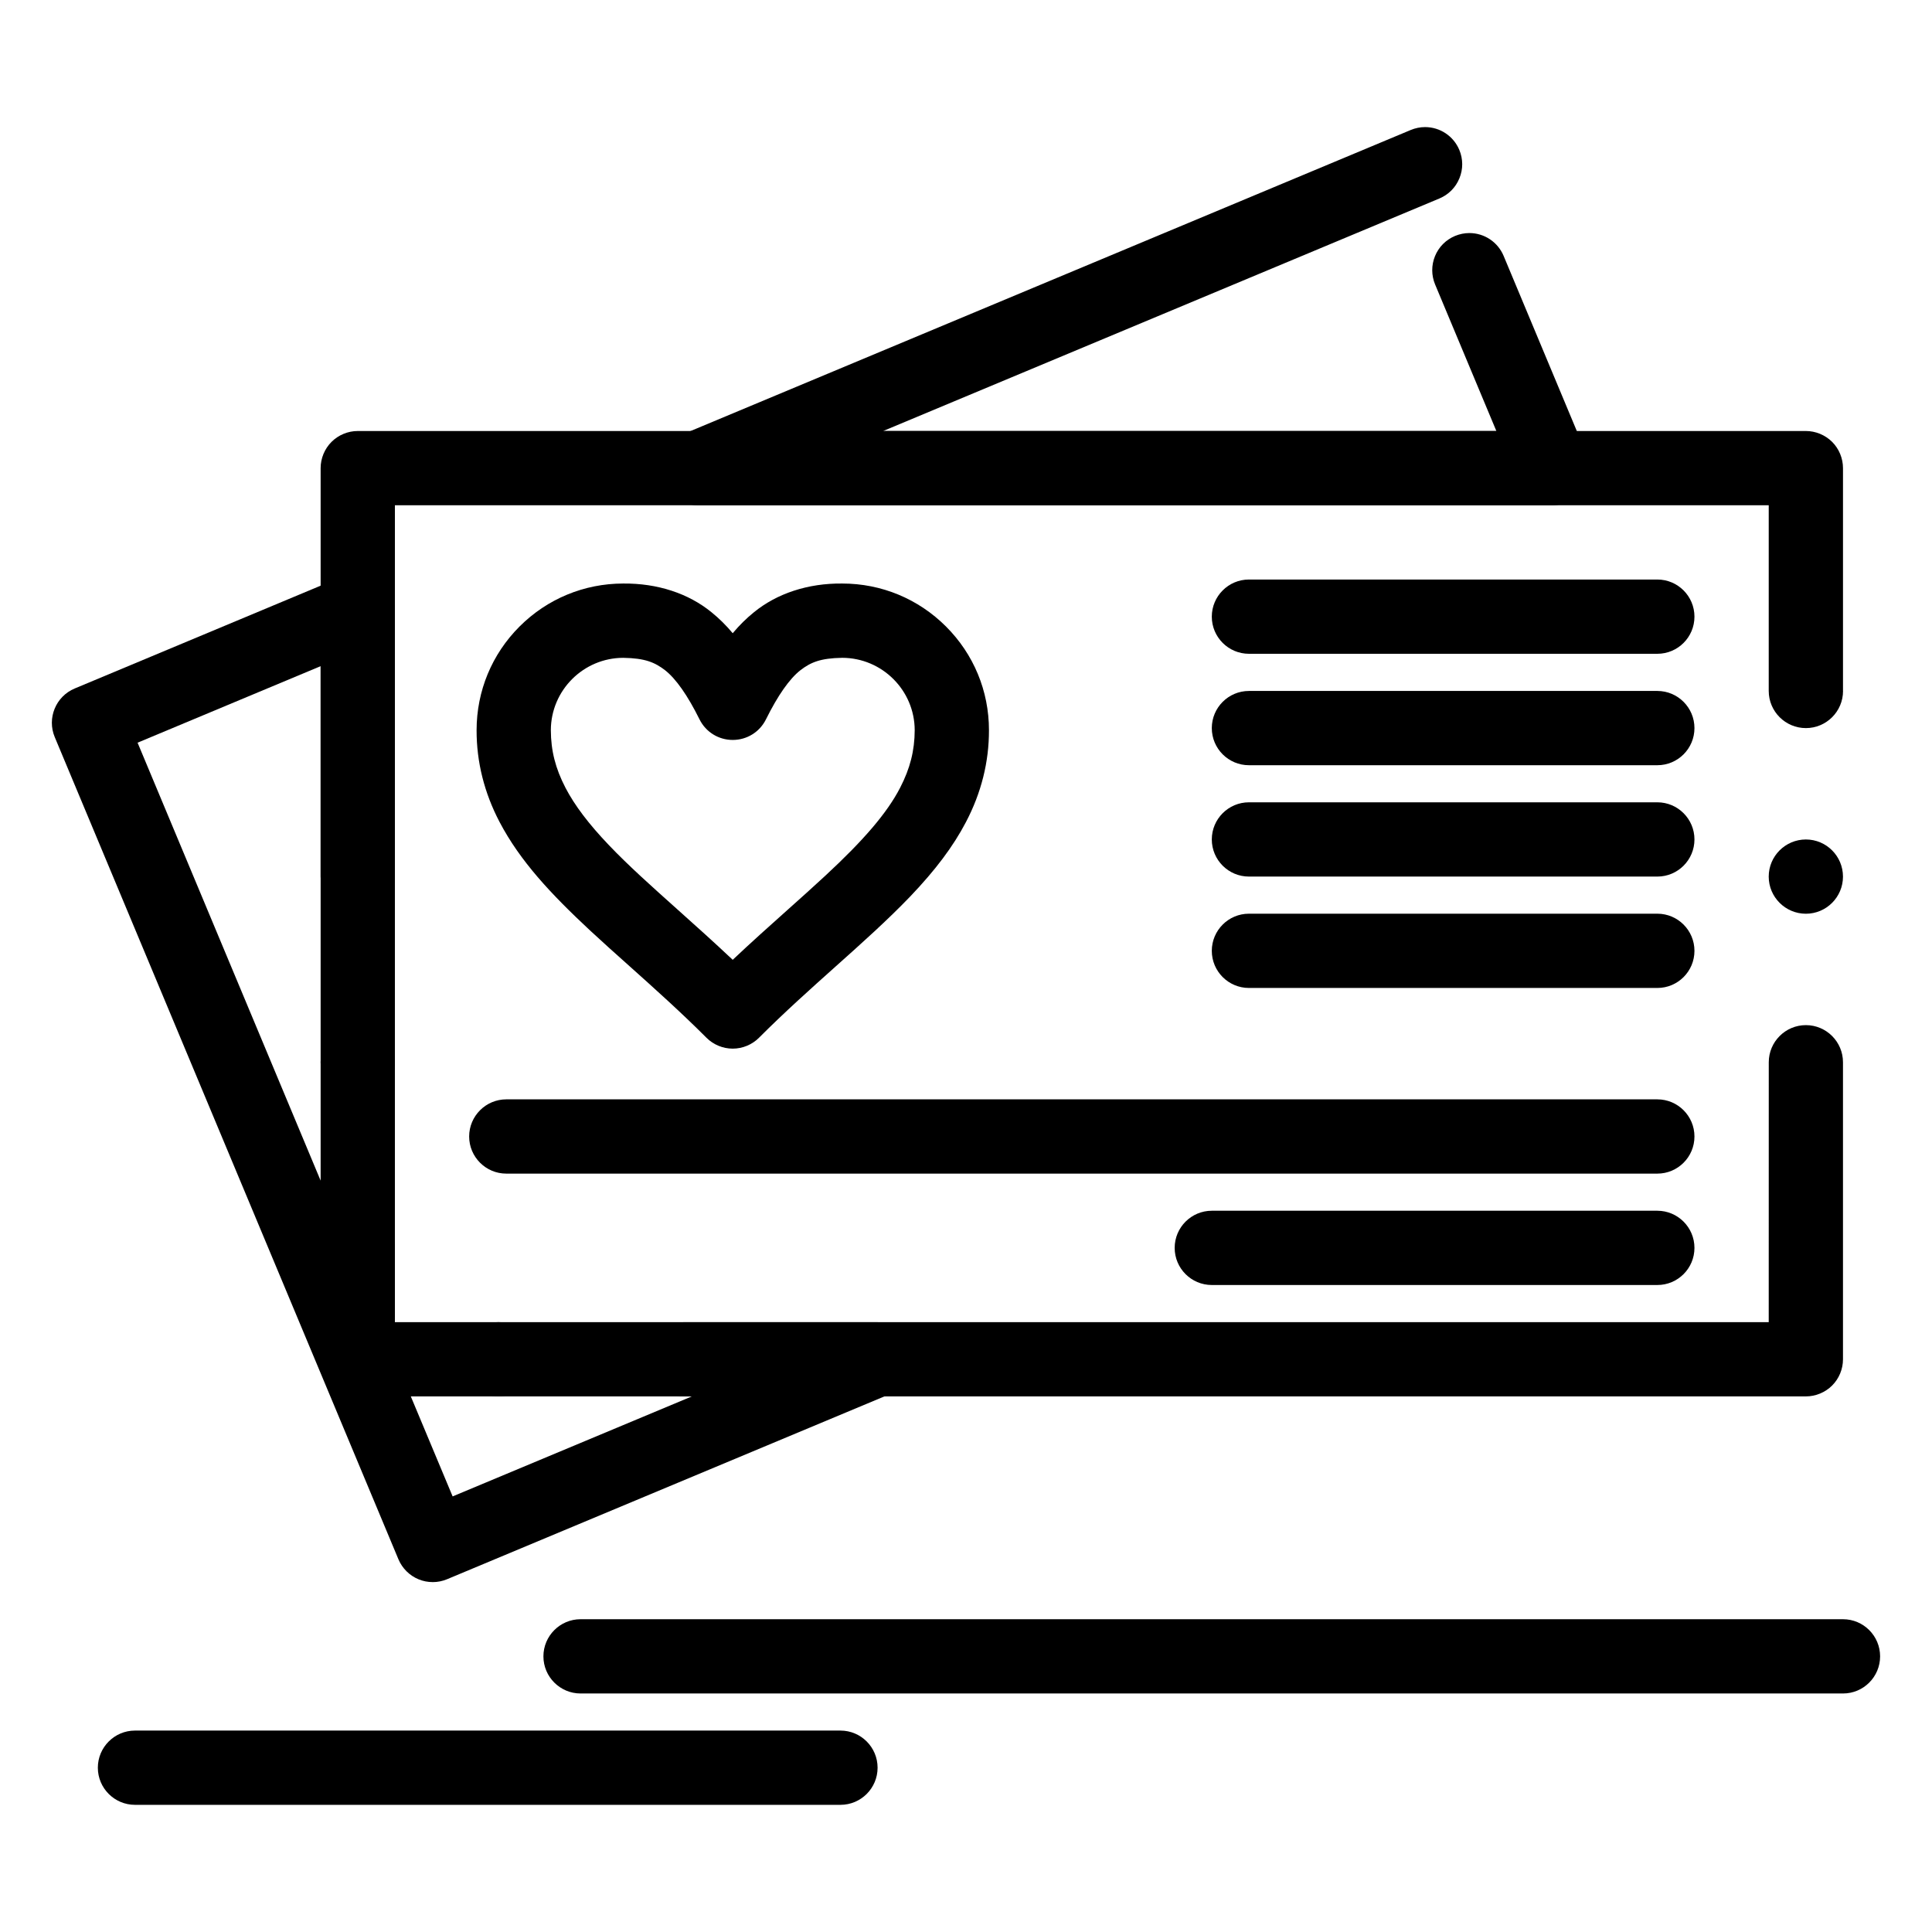
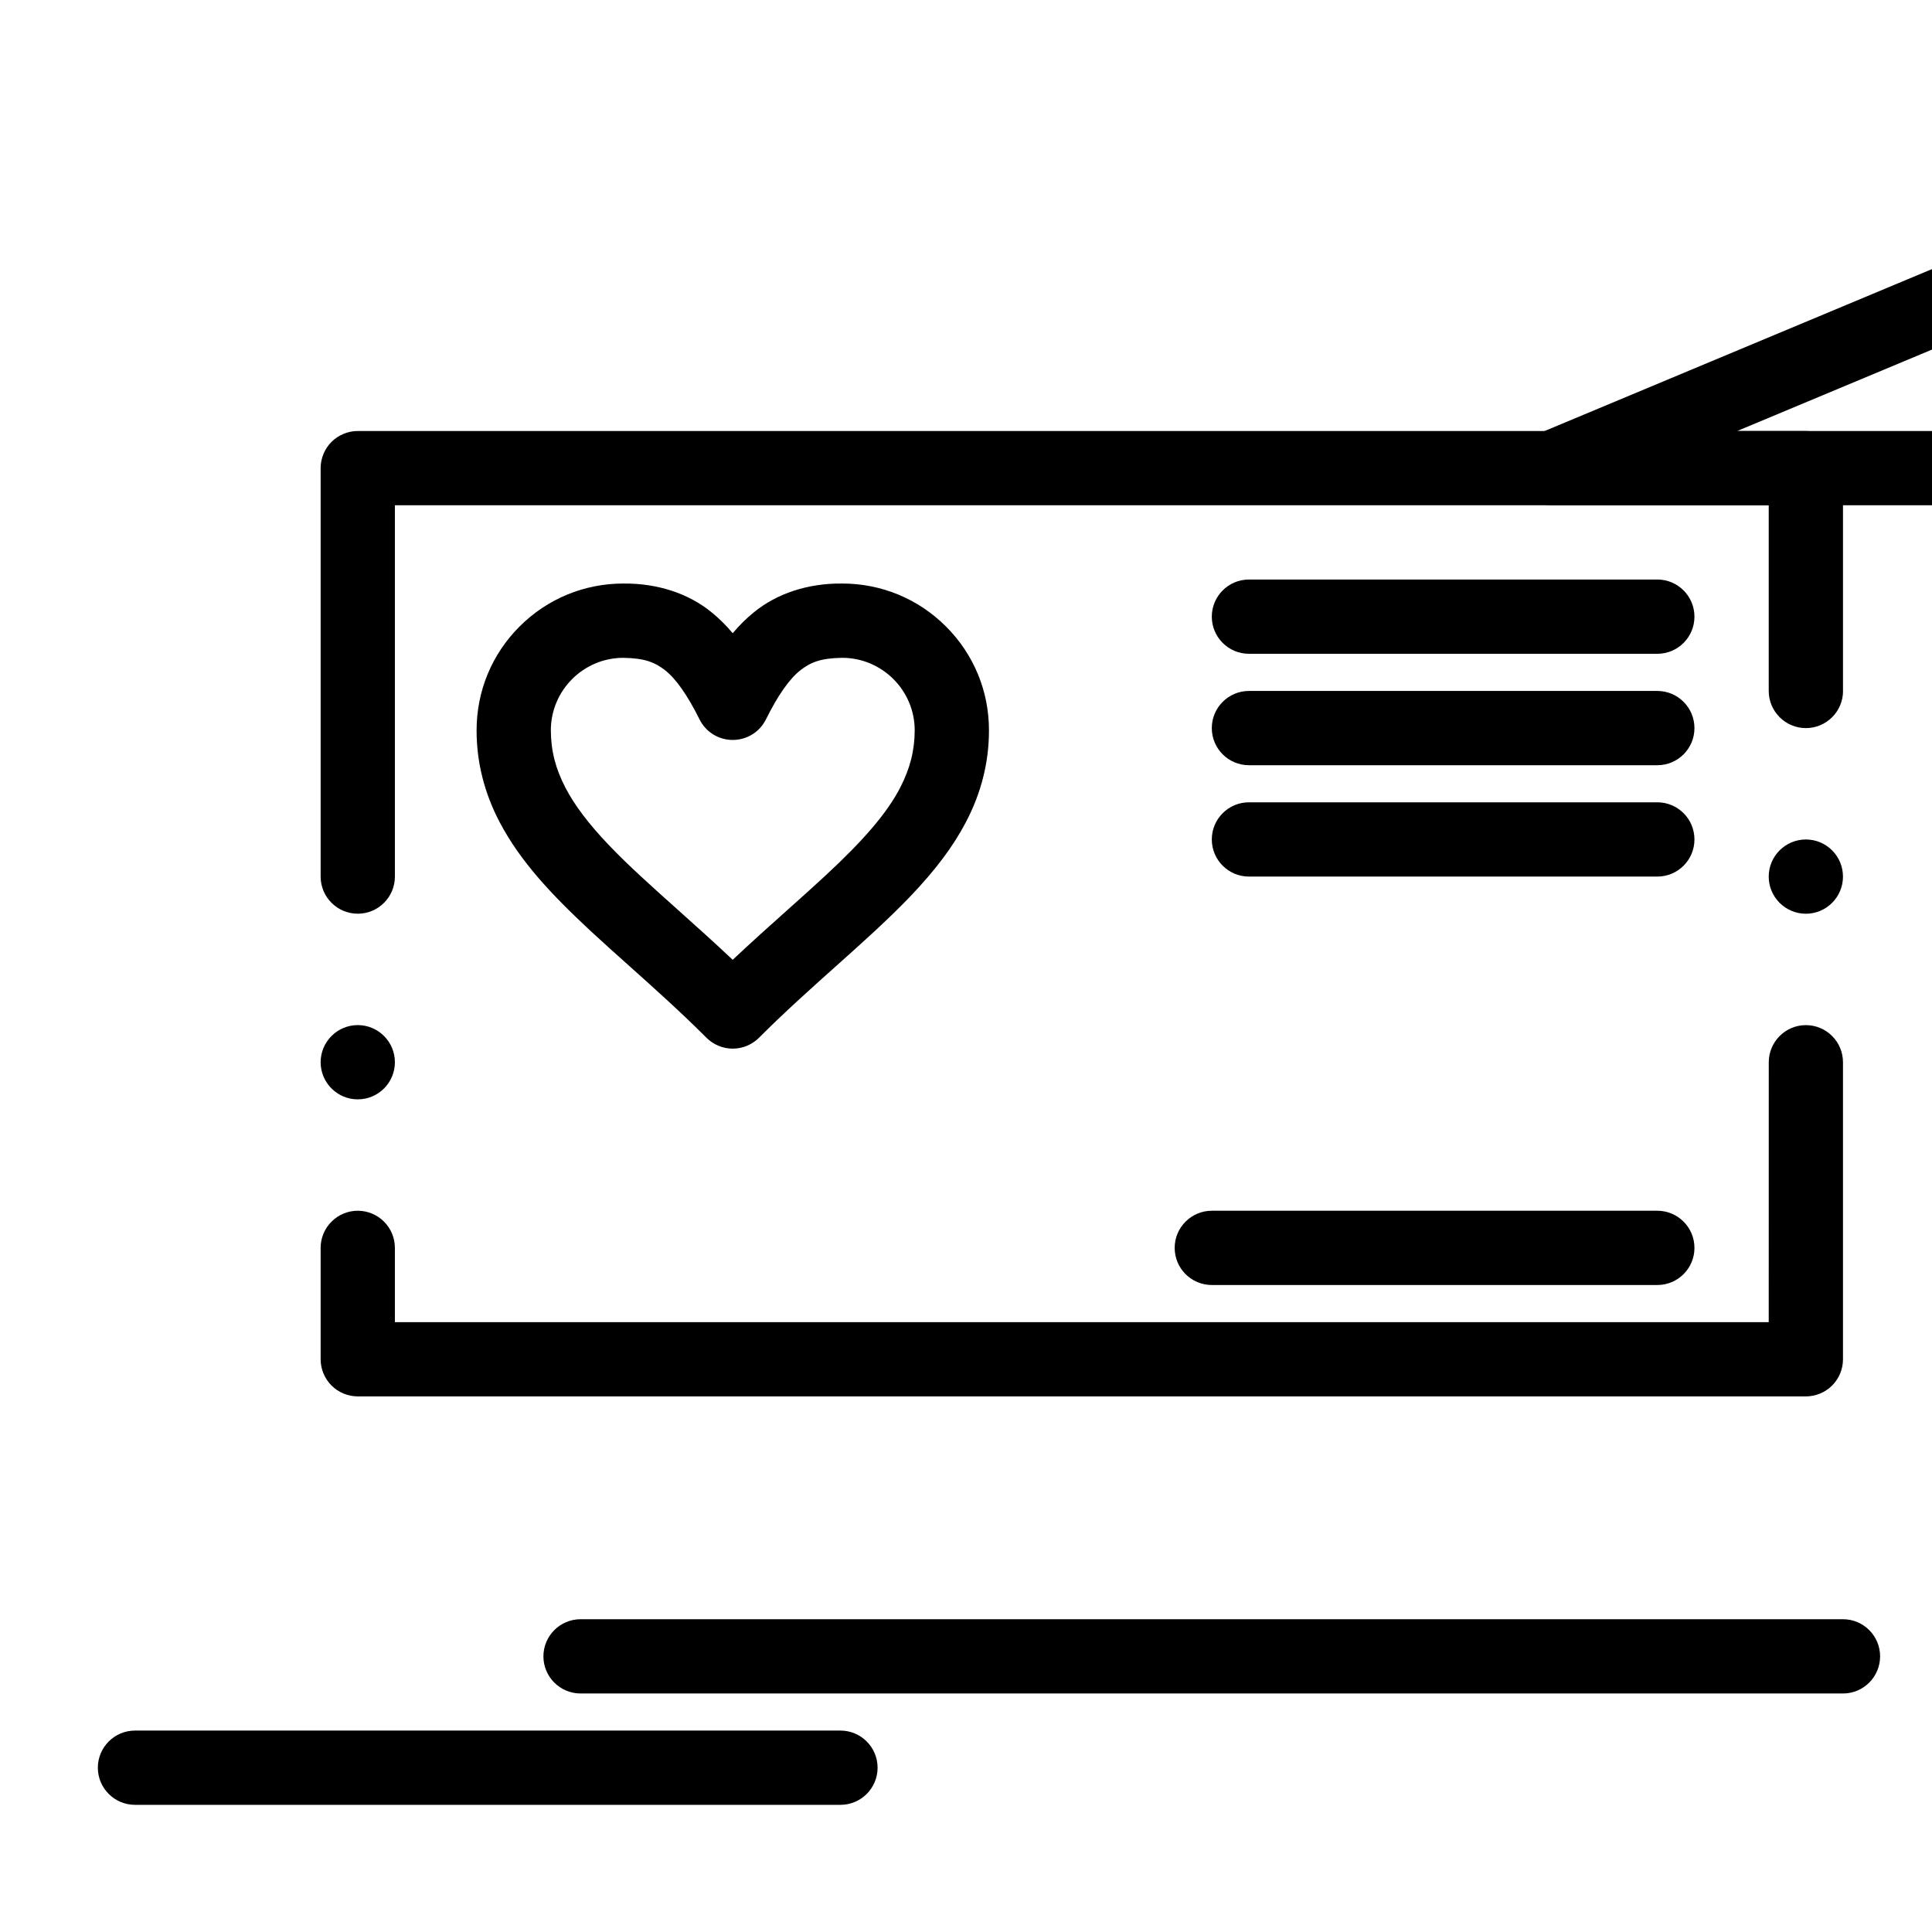
<svg xmlns="http://www.w3.org/2000/svg" fill="#000000" width="800px" height="800px" version="1.1" viewBox="144 144 512 512">
  <g>
-     <path d="m258.67 563.27c-1.301 0-2.559-0.246-3.738-0.738-2.391-0.973-4.34-2.914-5.344-5.305l-91.082-217.89c-2.098-5.008 0.277-10.785 5.285-12.879l71.23-29.777c3-1.25 6.535-0.906 9.25 0.895 2.746 1.832 4.379 4.891 4.379 8.188v186.54 0.012c0 2.281-0.797 4.508-2.254 6.269l17.555 41.977 63.359-26.488h-2.016c-5.434 0-9.84-4.41-9.84-9.84 0-5.422 4.41-9.84 9.84-9.84h51.07c4.676 0 8.727 3.324 9.645 7.91 0.926 4.574-1.535 9.211-5.856 11.012l-117.69 49.199c-1.211 0.5-2.481 0.758-3.797 0.758zm-78.211-222.45 48.512 116.06v-136.34zm95.637 173.24c-5.422 0-9.84-4.41-9.84-9.84 0-5.422 4.418-9.84 9.84-9.84s9.84 4.418 9.84 9.84c0 5.434-4.418 9.84-9.84 9.84z" />
-     <path d="m555.32 277.9h-226.33c-4.676 0-8.727-3.324-9.652-7.902-0.914-4.586 1.543-9.211 5.856-11.012l192.67-80.539c1.211-0.5 2.481-0.766 3.789-0.766 3.984 0 7.547 2.383 9.082 6.051 1.012 2.422 1.023 5.098 0.02 7.527-0.992 2.441-2.883 4.328-5.305 5.344l-147.4 61.617h162.5l-16.227-38.82c-1.012-2.422-1.023-5.098-0.031-7.527 0.992-2.43 2.883-4.328 5.305-5.344 1.219-0.5 2.488-0.766 3.797-0.766 3.977 0 7.547 2.383 9.082 6.051l21.922 52.457c1.281 3.039 0.945 6.496-0.883 9.238-1.832 2.758-4.891 4.391-8.188 4.391z" />
+     <path d="m555.32 277.9c-4.676 0-8.727-3.324-9.652-7.902-0.914-4.586 1.543-9.211 5.856-11.012l192.67-80.539c1.211-0.5 2.481-0.766 3.789-0.766 3.984 0 7.547 2.383 9.082 6.051 1.012 2.422 1.023 5.098 0.02 7.527-0.992 2.441-2.883 4.328-5.305 5.344l-147.4 61.617h162.5l-16.227-38.82c-1.012-2.422-1.023-5.098-0.031-7.527 0.992-2.43 2.883-4.328 5.305-5.344 1.219-0.5 2.488-0.766 3.797-0.766 3.977 0 7.547 2.383 9.082 6.051l21.922 52.457c1.281 3.039 0.945 6.496-0.883 9.238-1.832 2.758-4.891 4.391-8.188 4.391z" />
    <path d="m622.58 514.06h-383.77c-2.59 0-5.125-1.055-6.957-2.883-1.832-1.832-2.883-4.359-2.883-6.957v-29.52c0-5.422 4.418-9.84 9.84-9.84 5.434 0 9.84 4.418 9.84 9.84v19.68h364.08l0.012-68.871c0-5.422 4.406-9.84 9.84-9.84 5.422 0 9.828 4.418 9.828 9.84v78.711c0 2.598-1.043 5.125-2.875 6.957-1.84 1.832-4.367 2.883-6.957 2.883zm-383.77-78.719c-5.422 0-9.84-4.41-9.84-9.84 0-5.422 4.418-9.84 9.84-9.84 5.434 0 9.84 4.418 9.84 9.84 0 5.43-4.406 9.84-9.84 9.84zm383.77-49.191c-5.434 0-9.852-4.418-9.852-9.84s4.418-9.84 9.852-9.84c5.422 0 9.828 4.418 9.828 9.84 0.004 5.422-4.406 9.84-9.828 9.84zm-383.77-0.008c-5.422 0-9.84-4.41-9.84-9.84v-108.24c0-2.59 1.055-5.125 2.883-6.957 1.832-1.832 4.367-2.883 6.957-2.883h383.77c2.59 0 5.117 1.055 6.957 2.883 1.832 1.832 2.875 4.367 2.875 6.957v59.031c0 0.012 0.012 0.012 0.012 0.02 0 5.422-4.418 9.84-9.84 9.84-5.434 0-9.852-4.418-9.852-9.84v-49.211h-364.08v98.398c0 5.434-4.406 9.844-9.84 9.844z" />
    <path d="m583.22 317.26h-108.24c-5.434 0-9.84-4.41-9.84-9.84 0-5.422 4.406-9.84 9.84-9.84h108.24c5.422 0 9.828 4.418 9.828 9.84 0.004 5.434-4.406 9.84-9.828 9.84z" />
    <path d="m583.22 346.79h-108.24c-5.434 0-9.84-4.41-9.84-9.84 0-5.422 4.406-9.84 9.84-9.84h108.24c5.422 0 9.828 4.418 9.828 9.84 0.004 5.43-4.406 9.84-9.828 9.84z" />
    <path d="m583.22 376.3h-108.24c-5.434 0-9.84-4.41-9.84-9.84 0-5.422 4.406-9.84 9.84-9.84h108.24c5.422 0 9.828 4.418 9.828 9.84 0.004 5.43-4.406 9.84-9.828 9.84z" />
-     <path d="m583.22 405.82h-108.24c-5.434 0-9.84-4.41-9.84-9.84 0-5.422 4.406-9.84 9.84-9.84h108.24c5.422 0 9.828 4.418 9.828 9.84 0.004 5.43-4.406 9.84-9.828 9.84z" />
-     <path d="m583.22 455.02h-305.05c-5.422 0-9.84-4.41-9.84-9.84 0-5.422 4.418-9.84 9.84-9.84h305.05c5.422 0 9.828 4.418 9.828 9.84 0.004 5.43-4.406 9.84-9.828 9.84z" />
    <path d="m583.22 484.54h-118.08c-5.434 0-9.84-4.41-9.84-9.84 0-5.422 4.406-9.84 9.84-9.84h118.08c5.422 0 9.828 4.418 9.828 9.84 0.004 5.43-4.406 9.84-9.828 9.84z" />
    <path d="m338.18 421.9c-2.59 0-5.125-1.043-6.957-2.883-6.848-6.848-13.766-13.039-20.449-19.02-3.633-3.238-7.055-6.309-10.41-9.418-10.441-9.742-18.508-18.352-23.961-28.715-4.062-7.742-6.121-15.949-6.102-24.363 0.012-10.383 4.043-20.133 11.387-27.473 7.34-7.332 17.094-11.375 27.473-11.387 4.516-0.039 8.836 0.602 12.832 1.91 3.945 1.289 7.5 3.207 10.547 5.688 2.016 1.633 3.867 3.453 5.637 5.57 1.77-2.117 3.621-3.938 5.637-5.57 3.051-2.481 6.602-4.398 10.547-5.688 3.996-1.309 8.324-1.957 12.832-1.91 10.391 0 20.152 4.043 27.504 11.387 7.34 7.332 11.387 17.094 11.387 27.473 0.02 8.414-2.035 16.621-6.109 24.375-3.356 6.414-8.051 12.676-14.77 19.711-6.012 6.258-12.703 12.242-19.797 18.578-6.633 5.934-13.492 12.062-20.27 18.852-1.832 1.84-4.371 2.883-6.957 2.883zm-29.02-103.57c-10.559 0.02-19.16 8.621-19.18 19.18 0.02 5.41 1.211 10.125 3.879 15.262 2.422 4.664 6.199 9.645 11.531 15.223 5.086 5.344 11.426 11.012 18.137 17.012 4.715 4.223 9.594 8.582 14.652 13.352 4.988-4.715 9.809-9.012 14.477-13.188 3.512-3.141 6.84-6.109 9.957-9.004 10.363-9.586 16.512-16.797 19.926-23.398 2.656-5.144 3.848-9.852 3.867-15.262-0.02-10.559-8.629-19.16-19.207-19.18-5.816 0.09-8.383 1.219-11.078 3.285-2.894 2.273-5.973 6.652-9.141 13.039-1.672 3.356-5.047 5.441-8.797 5.441s-7.125-2.086-8.797-5.441c-3.168-6.387-6.25-10.766-9.141-13.039-2.699-2.062-5.269-3.195-11.086-3.281z" />
    <path d="m632.42 592.79h-334.57c-5.422 0-9.84-4.41-9.84-9.84 0-5.422 4.418-9.84 9.84-9.84h334.57c5.422 0 9.828 4.418 9.828 9.84 0 5.43-4.406 9.84-9.828 9.84z" />
    <path d="m366.73 622.3h-186.96c-5.422 0-9.84-4.41-9.84-9.84 0-5.422 4.418-9.84 9.84-9.84h186.96c5.434 0 9.84 4.418 9.84 9.84 0 5.43-4.41 9.84-9.84 9.84z" />
  </g>
</svg>